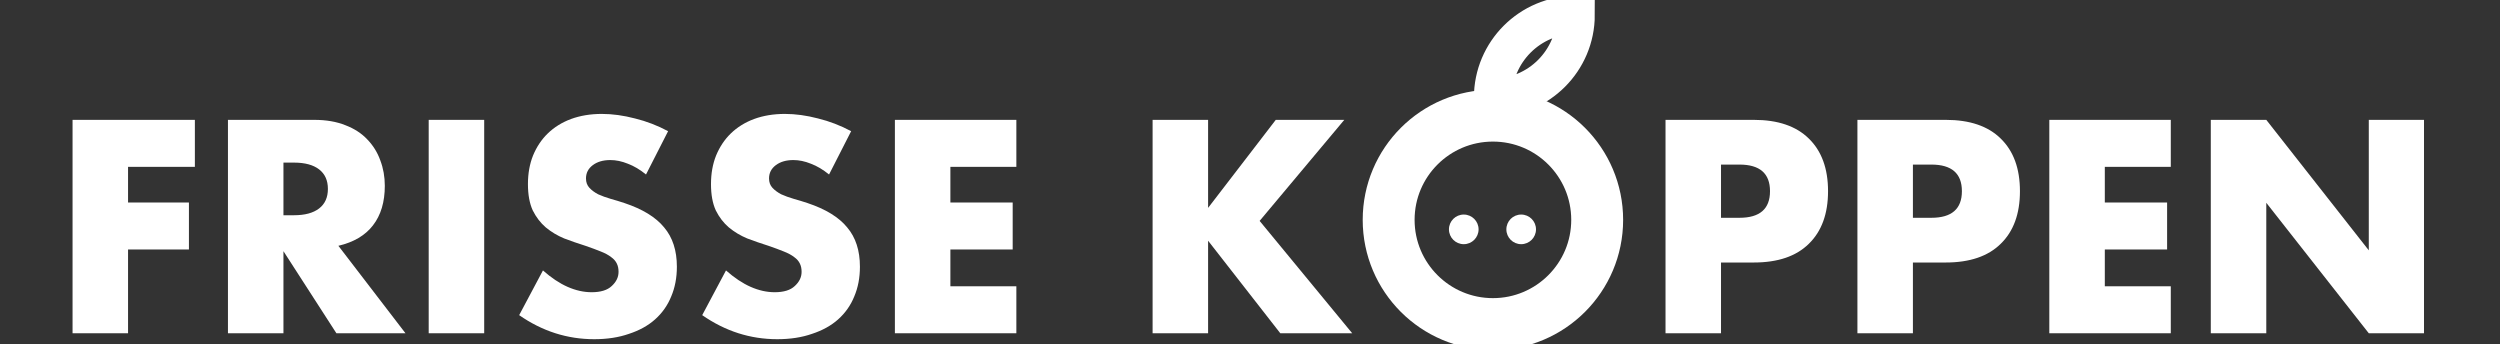
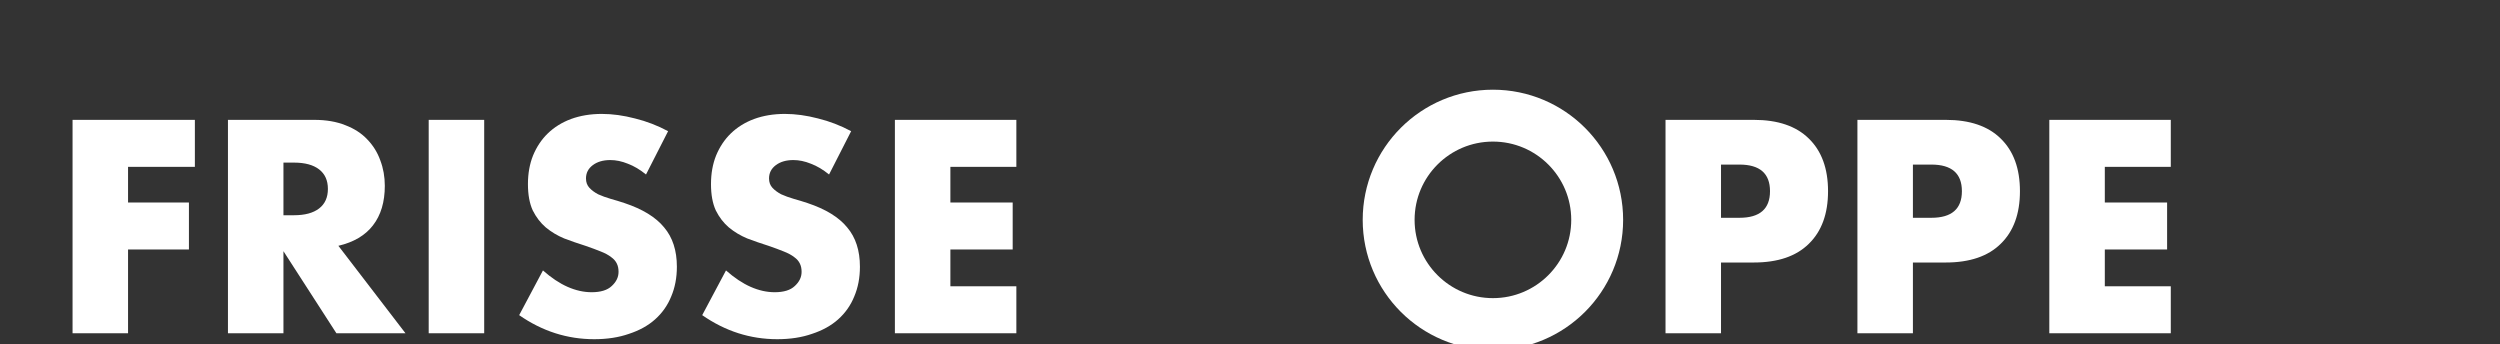
<svg xmlns="http://www.w3.org/2000/svg" fill="none" height="50" viewBox="0 0 363 50" width="363">
  <rect x="0" y="0" width="363" height="50" fill="#333333" stroke="none" />
  <g clip-path="url(#clip0_1701_7531)">
    <path d="M28.295 24.226H18.593V29.404H27.432V36.225H18.593V48.389H10.535V17.404H28.295V24.226Z" fill="white" />
    <path d="M41.157 31.253H42.678C44.267 31.253 45.487 30.924 46.337 30.267C47.187 29.609 47.611 28.664 47.611 27.431C47.611 26.198 47.187 25.253 46.337 24.596C45.487 23.938 44.267 23.61 42.678 23.61H41.157V31.253ZM58.876 48.389H48.845L41.157 36.472V48.389H33.099V17.404H45.638C47.365 17.404 48.872 17.665 50.16 18.185C51.449 18.678 52.504 19.363 53.326 20.24C54.176 21.116 54.806 22.13 55.217 23.281C55.656 24.431 55.875 25.664 55.875 26.979C55.875 29.335 55.3 31.253 54.148 32.732C53.025 34.184 51.353 35.171 49.133 35.691L58.876 48.389Z" fill="white" />
    <path d="M70.305 17.404V48.389H62.247V17.404H70.305Z" fill="white" />
    <path d="M93.801 25.336C92.925 24.623 92.047 24.103 91.17 23.774C90.293 23.418 89.443 23.24 88.621 23.24C87.58 23.24 86.73 23.486 86.072 23.98C85.414 24.473 85.085 25.116 85.085 25.911C85.085 26.459 85.25 26.911 85.579 27.267C85.907 27.623 86.333 27.938 86.853 28.212C87.401 28.459 88.004 28.678 88.662 28.87C89.348 29.061 90.019 29.267 90.677 29.486C93.308 30.363 95.227 31.541 96.432 33.02C97.666 34.472 98.282 36.376 98.282 38.732C98.282 40.321 98.009 41.76 97.46 43.047C96.94 44.335 96.159 45.444 95.117 46.376C94.103 47.28 92.842 47.978 91.334 48.472C89.854 48.992 88.169 49.252 86.278 49.252C82.358 49.252 78.727 48.088 75.383 45.759L78.836 39.267C80.042 40.335 81.234 41.13 82.413 41.65C83.592 42.17 84.756 42.431 85.907 42.431C87.223 42.431 88.197 42.129 88.826 41.527C89.484 40.924 89.813 40.239 89.813 39.472C89.813 39.006 89.731 38.609 89.567 38.28C89.402 37.924 89.128 37.609 88.744 37.335C88.361 37.034 87.854 36.76 87.223 36.513C86.62 36.267 85.88 35.993 85.003 35.691C83.962 35.363 82.934 35.007 81.92 34.623C80.933 34.212 80.042 33.678 79.247 33.02C78.48 32.363 77.85 31.541 77.356 30.555C76.89 29.541 76.657 28.267 76.657 26.733C76.657 25.199 76.904 23.815 77.397 22.582C77.918 21.322 78.631 20.254 79.535 19.377C80.467 18.473 81.591 17.774 82.906 17.281C84.25 16.788 85.743 16.541 87.388 16.541C88.923 16.541 90.526 16.761 92.198 17.199C93.87 17.61 95.474 18.226 97.008 19.048L93.801 25.336Z" fill="white" />
    <path d="M120.38 25.336C119.503 24.623 118.626 24.103 117.749 23.774C116.872 23.418 116.022 23.24 115.2 23.24C114.159 23.24 113.309 23.486 112.651 23.98C111.993 24.473 111.664 25.116 111.664 25.911C111.664 26.459 111.828 26.911 112.157 27.267C112.486 27.623 112.911 27.938 113.432 28.212C113.98 28.459 114.583 28.678 115.241 28.87C115.927 29.061 116.598 29.267 117.255 29.486C119.887 30.363 121.806 31.541 123.011 33.02C124.244 34.472 124.861 36.376 124.861 38.732C124.861 40.321 124.587 41.76 124.039 43.047C123.518 44.335 122.737 45.444 121.696 46.376C120.682 47.28 119.421 47.978 117.913 48.472C116.433 48.992 114.747 49.252 112.856 49.252C108.937 49.252 105.305 48.088 101.961 45.759L105.415 39.267C106.621 40.335 107.813 41.13 108.992 41.65C110.171 42.17 111.335 42.431 112.486 42.431C113.802 42.431 114.775 42.129 115.405 41.527C116.063 40.924 116.392 40.239 116.392 39.472C116.392 39.006 116.31 38.609 116.145 38.28C115.981 37.924 115.707 37.609 115.323 37.335C114.94 37.034 114.433 36.76 113.802 36.513C113.199 36.267 112.459 35.993 111.582 35.691C110.541 35.363 109.513 35.007 108.498 34.623C107.512 34.212 106.621 33.678 105.826 33.02C105.059 32.363 104.428 31.541 103.935 30.555C103.469 29.541 103.236 28.267 103.236 26.733C103.236 25.199 103.483 23.815 103.976 22.582C104.497 21.322 105.209 20.254 106.114 19.377C107.046 18.473 108.169 17.774 109.485 17.281C110.829 16.788 112.322 16.541 113.966 16.541C115.501 16.541 117.105 16.761 118.777 17.199C120.449 17.61 122.052 18.226 123.587 19.048L120.38 25.336Z" fill="white" />
    <path d="M147.575 24.226H137.996V29.404H147.041V36.225H137.996V41.568H147.575V48.389H129.938V17.404H147.575V24.226Z" fill="white" />
-     <path d="M175.415 30.185L185.241 17.404H195.19L182.898 32.075L196.341 48.389H185.899L175.415 34.952V48.389H167.357V17.404H175.415V30.185Z" fill="white" />
    <path d="M249.891 31.623H252.564C255.525 31.623 257.005 30.335 257.005 27.76C257.005 25.185 255.525 23.897 252.564 23.897H249.891V31.623ZM249.891 48.389H241.834V17.404H254.661C258.142 17.404 260.8 18.308 262.637 20.116C264.5 21.925 265.432 24.473 265.432 27.76C265.432 31.047 264.5 33.595 262.637 35.404C260.8 37.212 258.142 38.116 254.661 38.116H249.891V48.389Z" fill="white" />
    <path d="M277.755 31.623H280.428C283.388 31.623 284.868 30.335 284.868 27.76C284.868 25.185 283.388 23.897 280.428 23.897H277.755V31.623ZM277.755 48.389H269.697V17.404H282.524C286.005 17.404 288.663 18.308 290.5 20.116C292.364 21.925 293.296 24.473 293.296 27.76C293.296 31.047 292.364 33.595 290.5 35.404C288.663 37.212 286.005 38.116 282.524 38.116H277.755V48.389Z" fill="white" />
    <path d="M315.198 24.226H305.619V29.404H314.663V36.225H305.619V41.568H315.198V48.389H297.561V17.404H315.198V24.226Z" fill="white" />
-     <path d="M321.007 48.389V17.404H329.065L343.948 36.349V17.404H351.965V48.389H343.948L329.065 29.445V48.389H321.007Z" fill="white" />
-     <path d="M216.774 14.179C216.774 7.544 222.162 2.158 228.801 2.158C228.801 8.794 223.413 14.179 216.774 14.179Z" stroke="white" stroke-miterlimit="10" stroke-width="5.526" />
    <path d="M216.772 47.056C225.133 47.056 231.911 40.281 231.911 31.924C231.911 23.566 225.133 16.791 216.772 16.791C208.41 16.791 201.632 23.566 201.632 31.924C201.632 40.281 208.41 47.056 216.772 47.056Z" stroke="white" stroke-miterlimit="10" stroke-width="7.535" />
-     <path d="M212.538 35.455C213.726 35.455 214.69 34.492 214.69 33.304C214.69 32.116 213.726 31.153 212.538 31.153C211.35 31.153 210.387 32.116 210.387 33.304C210.387 34.492 211.35 35.455 212.538 35.455Z" fill="white" />
-     <path d="M220.875 35.455C222.064 35.455 223.027 34.492 223.027 33.304C223.027 32.116 222.064 31.153 220.875 31.153C219.687 31.153 218.724 32.116 218.724 33.304C218.724 34.492 219.687 35.455 220.875 35.455Z" fill="white" />
  </g>
  <defs>
    <clipPath id="clip0_1701_7531">
      <rect fill="white" height="50" width="362.5" />
    </clipPath>
  </defs>
</svg>